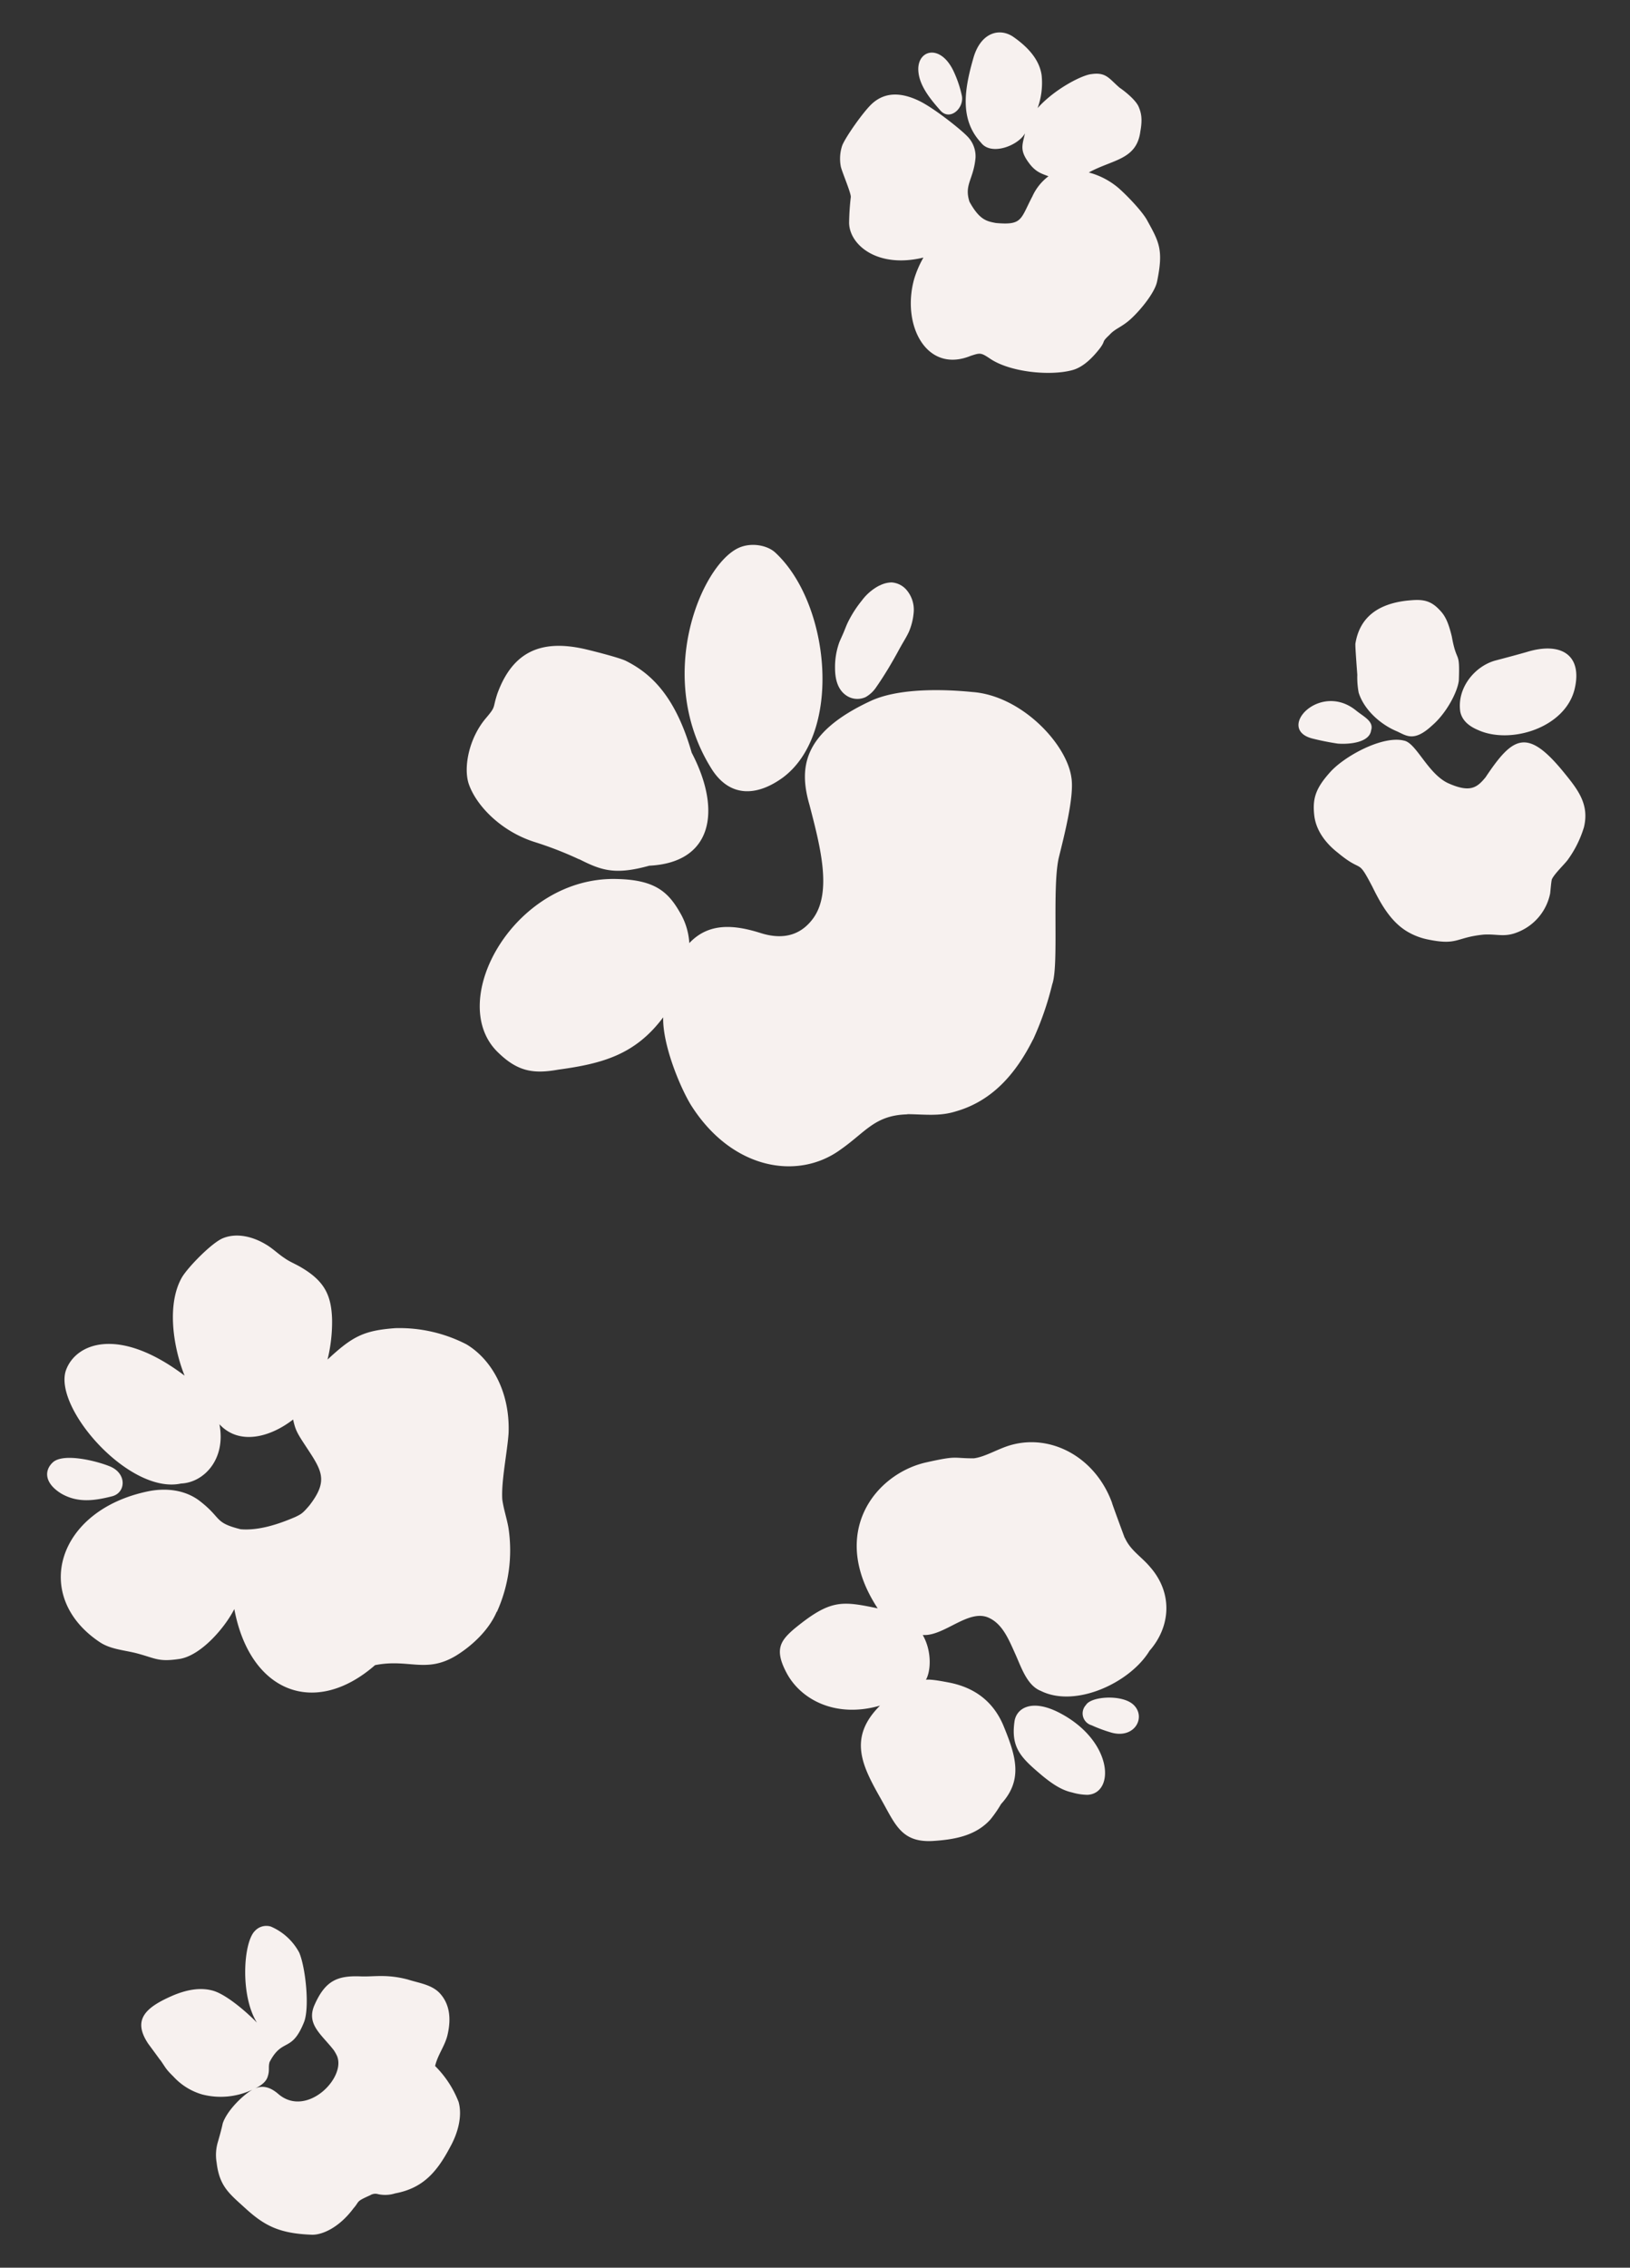
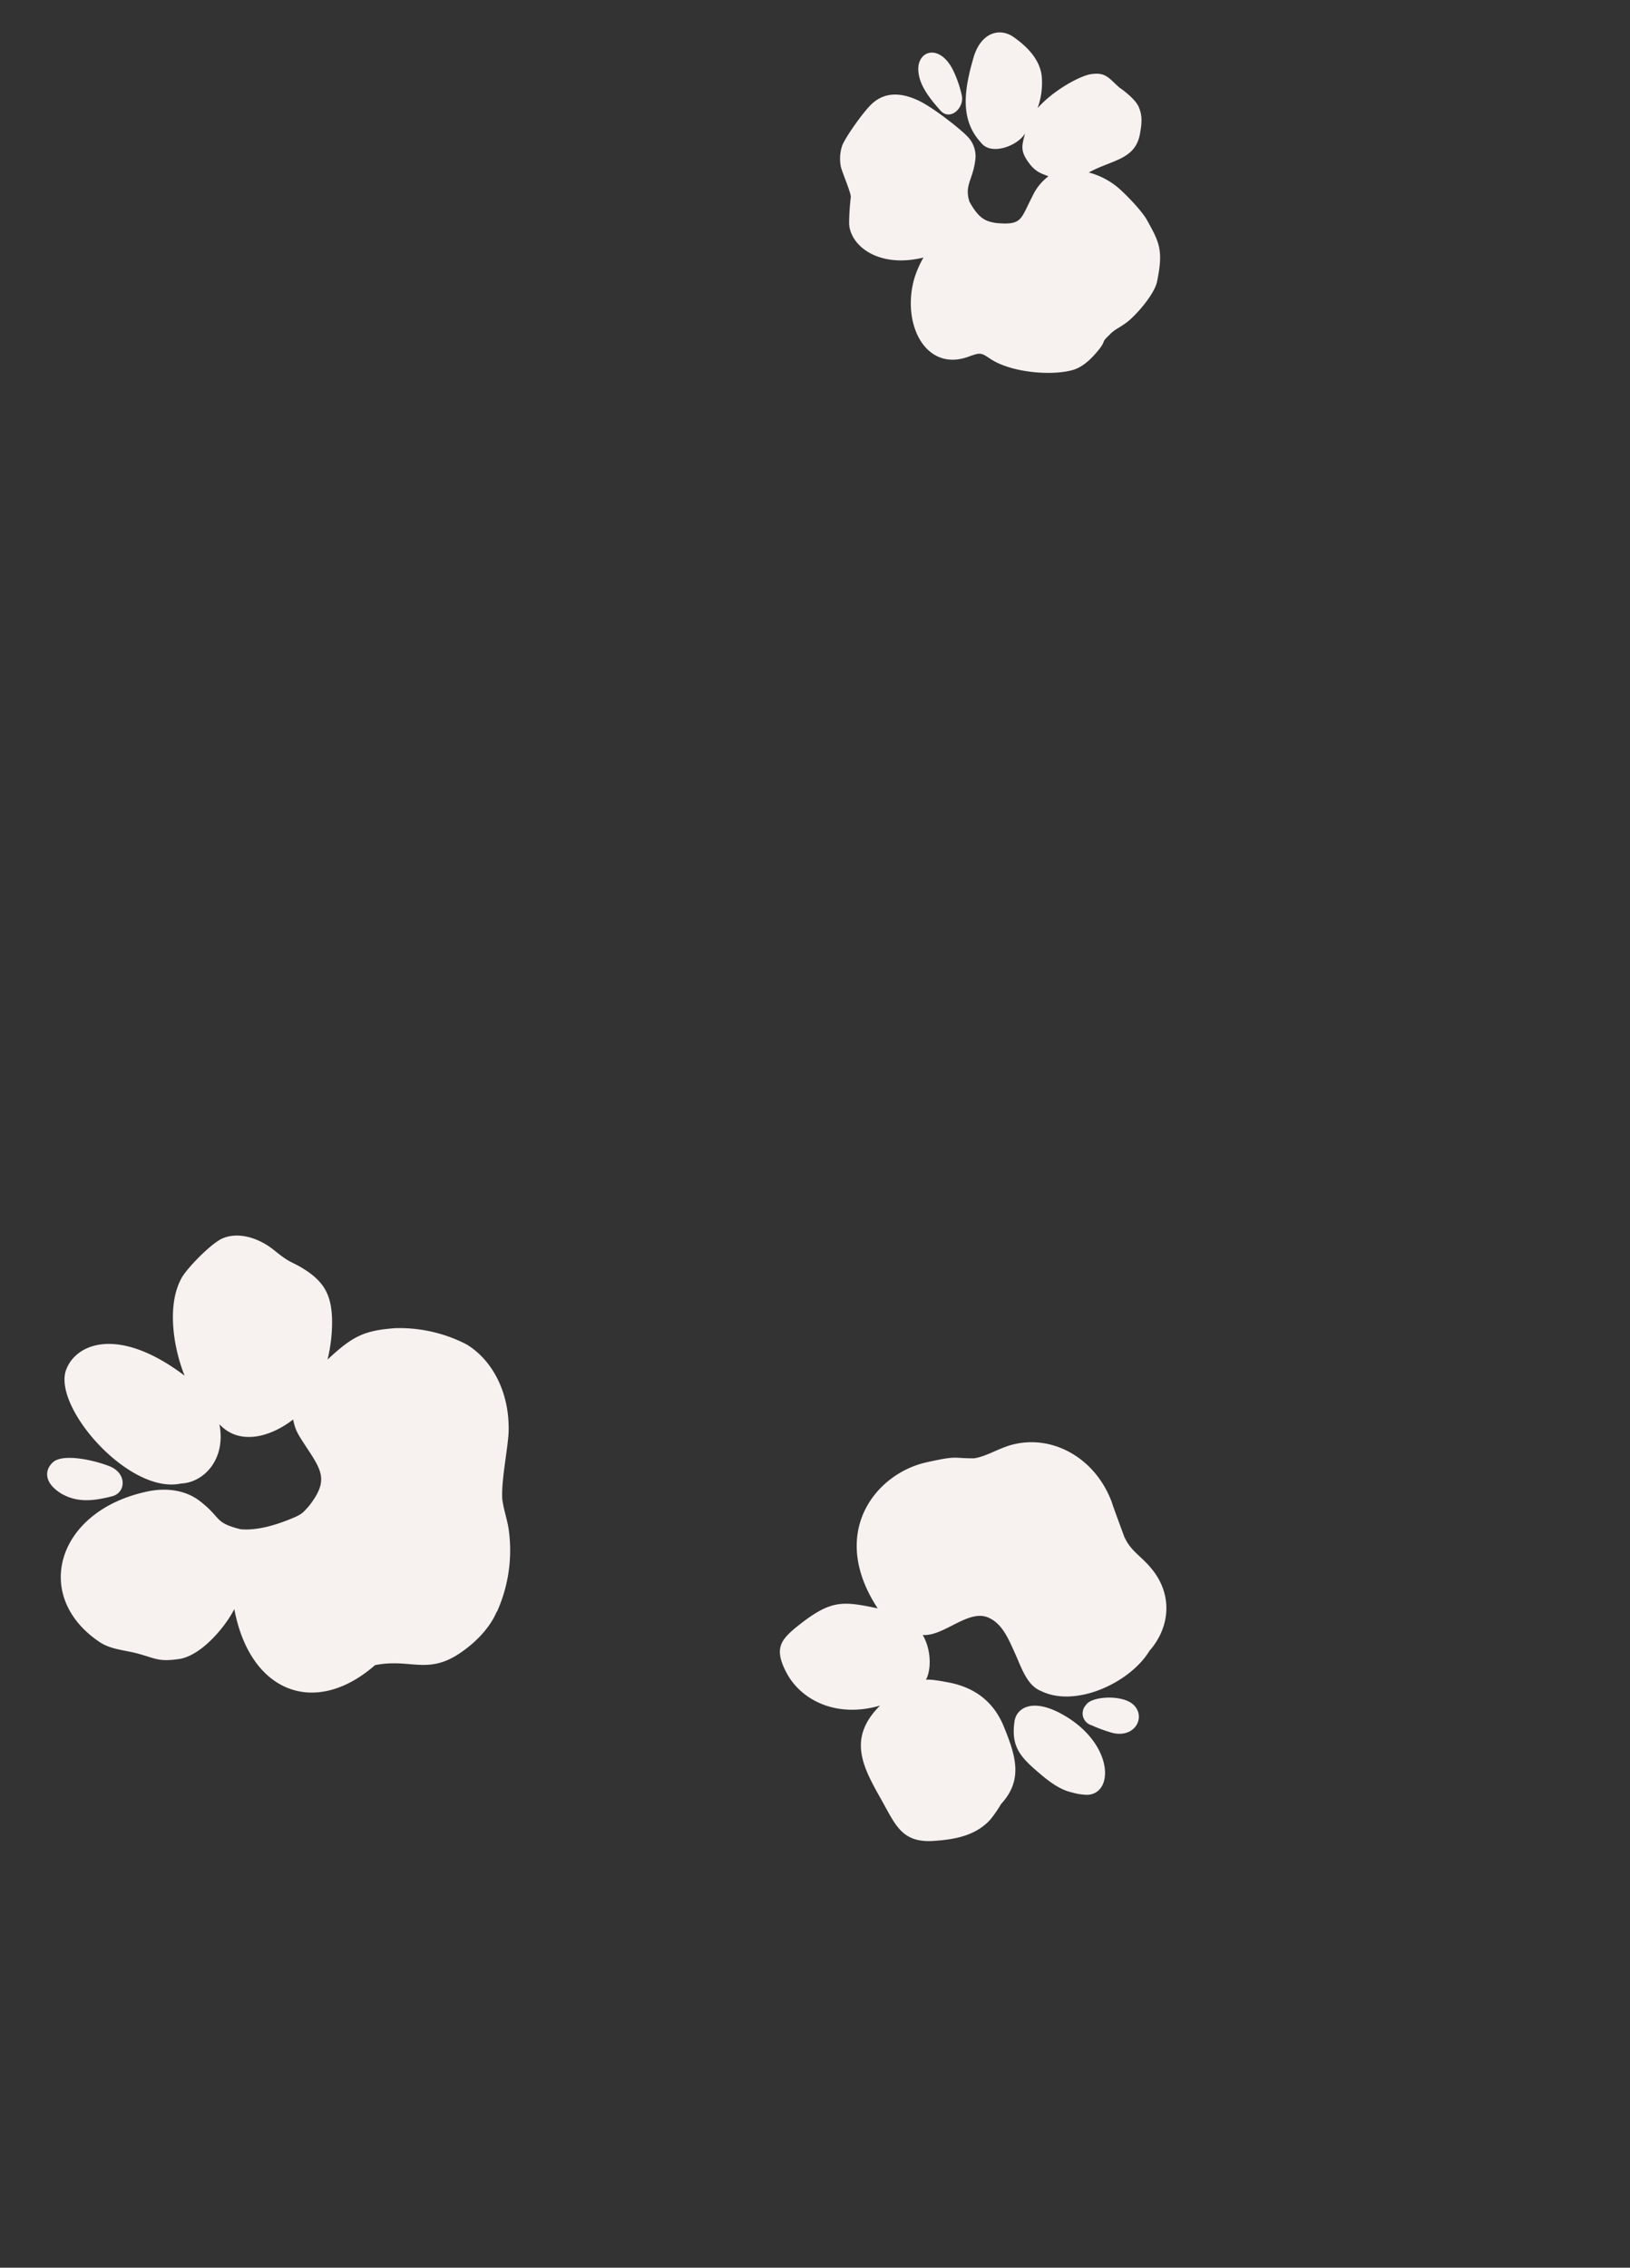
<svg xmlns="http://www.w3.org/2000/svg" width="456.332" height="634.764" viewBox="0 0 456.332 634.764">
  <rect x="0" y="0" width="456.332" height="634.764" fill="#333333" stroke="none" />
  <g transform="translate(-278.708 -356.359)">
    <path d="M460.324,349.526c-1.885-3.491-7.067-2.561-7.915,2.382-.575,3.857-.472,13.855,3.019,16.045,2.768,1.738,6.2.829,7.81-4.542,1.4-5.211-.5-9.551-2.914-13.885m-66.819-84.781a40.882,40.882,0,0,0,.8,20.331c2.936,8.419,5.35,10.992,13.4,16.044a44.306,44.306,0,0,0-11.187,1.683c-6.444,1.935-9.795,4.784-11.82,12.129-.49,1.69-.659,3.439-1.284,5.117-.695,2.13-1.833,4.056-2.394,6.2-1.115,3.938-1.072,8.529,1.4,11.866,1.973,2.705,10.4,7.427,13.609,8.324,8.42,2.236,19.566-2.721,26.39-7.836-8.736,21.514-.837,31.933,7.3,32.474,11.072.511,28.89-26.222,22.118-39.337-1.879-6.038-9.767-10.468-18.8-6.088,4.38-6.978-.271-14.762-6.625-19.566,2.3-1.224,3.026-1.7,5.551-4.524,5.989-6.689,7.935-9.687,16.47-6.126,2.7,1.283,2.933,1.577,4.139,2.954,3.156,3.989,6.407,8.9,7.308,13.931.123,7.736-1.589,5.771-4.647,13.025-2.058,4.883-1.114,10.314,1.086,14.7,11.757,23.451,36.9,23.986,44.288,2.182,1.178-3.469.372-7.185.34-10.773-.024-5.6.855-6.477-1.643-12.159-2.574-5.493-11.7-9.859-17.389-11.056,21.371-10.246,23.556-29.618,4.957-42.116-4.252-8.61-1.357-14.346-8.4-21.178-3.8-3.6-9.31-7.081-14.9-7.854.032-.051.083-.019.167-.038a41.844,41.844,0,0,0-23.692,2.966c-2.417,1.123-4.655,2.644-7.174,3.7-4.765,1.643-13.433,2.109-18.439,3.124-11.462,2.623-18.764,10.154-20.933,17.895" transform="matrix(-0.259, 0.966, -0.966, -0.259, 766.881, 421.067)" fill="#f7f1ef" />
    <path d="M20.1,221.2a31.78,31.78,0,0,0-5.645,3.69c-6.785,5.408-3.993,11.219,1.224,10.125,4.45-1.019,7.563-5.485,10-9.166,2.064-3.289-2.406-6.166-5.579-4.649M6.759,178.487c-1.7,3.938-3.7,5.155-1.944,9.227.881,2.443,6.675,8.9,13.11,12.131a20.656,20.656,0,0,0-9.192,1.292c-4.322,1.852-6.806,6.2-8.369,10.591-1.408,4.314,1.239,8.9,8.467,9.1,9.09.182,17.759-.583,22.532-8.19,2.906-3.7-1.85-10.245-5.7-11.215,3.474-.141,5.054.286,7.943-3.51,1.817-2.388,1.75-4.17,1.954-5.949a14.585,14.585,0,0,0,6.623,2.893c7.086,1.593,8.535.544,9.824,7.944.185,2.548.4,4.605-3.835,8.672-4.26,2.753-6.314.5-12.341,1.555a7.954,7.954,0,0,0-5.275,3.923c-1.358,2.273-5.12,10.855-6,15.438-.978,5.153-.182,9.8,4.242,12.58,2.812,1.765,11.123,4.79,13.474,4.993a11.6,11.6,0,0,0,5.635-1.113c1.211-.555,6.369-4.667,7.58-4.944a71.506,71.506,0,0,0,7.151-1.425c5.9-1.7,10.305-10.986,3.964-22.6a29.233,29.233,0,0,0,6.353.945c13.414.208,24.929-10.181,16.772-20.874-1.492-2.31-1.629-2.481-.634-5.392,2.212-6.315.427-17.349-2.793-22.992-1.616-2.882-4.973-4.715-8-6-2.649-1.034-1.558.113-4.239-1.569-2.1-1.064-2.871-2.566-5.352-4.278-2.9-2-9.144-4.93-12.515-4.754-9.2.528-10.861,2.307-16.068,7.31-2.235,2.284-5.373,7.6-6.549,10.069a21.253,21.253,0,0,0-1.964,8.985c-5.279-5.495-6.836-12.007-14.818-10.964-3.447.288-4.989,1.041-6.483,2.189-2.474,1.83-4.7,8.966-3.546,5.926" transform="matrix(-0.259, 0.966, -0.966, -0.259, 766.881, 421.067)" fill="#f7f1ef" />
    <path d="M455.794,89.145c7.5-.929,9.373-4.552,12.7-11.662,1.248-2.807,2.43-5.924,2.264-9.047a16.2,16.2,0,0,0-.471-4.327c-2.364-7.387-16.414-3.051-20.114,13.379-1.972,8.807,1.932,12.146,5.616,11.657m-4.607-21.117a40.851,40.851,0,0,0,.55-6.1c-.1-6.707-6.923-8.089-9.194-3.616-1.927,3.851.861,11.97,3.574,12.71a3.448,3.448,0,0,0,5.07-2.992m-16.1,66.3c.592,10.318.941,13.467,11.651,21.134,4.191,2.838,7.006,3.876,12.434-1.2,6.276-5.872,8.642-16.7,2.036-27.606,11.344,6.6,17.981.036,25.451-7.282,5.584-5.472,10.036-8.483,7.335-16.76-1.95-5.775-4.5-11.281-10.039-14.075a34.035,34.035,0,0,0-4.907-1.742c-8.269-4.326-14.206-.434-21.495,5.135-5.7,4.491-8.053,10.451-7.591,17.606.109,1.407.347,5.292.935,6.574-2.83-.705-8,.483-11.558,3.811l-.318.3c-1.118-5.854-10.422-10.429-9.452-16.531.668-4.21,4.29-6.944,8.055-10.009,3.21-2.6,7.507-5.4,7.955-9.449,2.165-10.649-8.729-23.617-18.832-26.5l-.037-.039c-7.863-3.814-17.061-2.2-22.523,5.946-2.246,3.192-3.065,6.556-6.111,9l.077,0s-6.829,4.843-8.552,5.989l.119-.111c-11.43,7.922-14.605,21.991-8.078,32.216,1.969,3.031,4.731,5.621,5.914,8.472,1.6,5.884.275,4.426,4.655,12.78,6.8,12.709,26.082,21.192,42.876,2.352" transform="matrix(-0.259, 0.966, -0.966, -0.259, 766.881, 421.067)" fill="#f7f1ef" />
-     <path d="M190.639,208.8a5.489,5.489,0,0,0-1.046-5.171,8.766,8.766,0,0,0-3.487-2.144c-1.922-.7-3.852-1.3-5.738-1.857-2.211-.63-4.464-1.22-6.726-1.741.119.023.234.043.343.068-1.755-.4-3.4-.975-5.16-1.275a17.5,17.5,0,0,0-5.522.1,8.548,8.548,0,0,0-5.747,3.752,6.039,6.039,0,0,0-.823,4.426,7.66,7.66,0,0,0,1.606,2.885c.073.1.143.19.219.281a14.332,14.332,0,0,0,5.228,3.547,32.072,32.072,0,0,0,6.916,2.2c.952.18,2.008.273,3.012.41s1.955.316,2.959.453a20.452,20.452,0,0,0,7.317-.713c2.824-.768,5.708-2.207,6.649-5.22m29.874,30.934c5.936-6.765,3.919-13.8-3.124-19.524-16.447-13.015-50.6-.18-60.333,18.406-1.367,2.663-1.049,7.232,1.472,10.238,7.45,8.883,41.438,13.5,61.985-9.12m32.275,42.831a99.907,99.907,0,0,1,1.45-13.222l-.052.044c1.433-6.827,1.777-10.84-3.317-19.476-5.433-16.927-20.222-15.6-33.615-3.269-14.207,8.548-18.459,16.782-20.042,24.372-.435,1.991-.3,10.336-.214,12.363.554,12.109,5.808,18.986,18.358,20.088,4.507.258,3.4-.6,7.385,1.276,6.666,3.19,14.884,2.587,18.958.019,5.31-3.467,10.654-12.1,11.089-22.2M180.482,175.041c1.372,8.424,4.337,20.44,9.821,26.98,13.483,16.076,23.234,14.627,32.588,8.954,9.935-5.62,21.748-12.514,30.372-9.166,5.012,1.946,8.062,6.053,7.745,13.137-.347,7.761.889,14.786,7.888,18.541a19.046,19.046,0,0,0-7.68,4.84c-4.618,4.6-6.867,9.032-4.477,19.051,6.435,28.176,45.579,38.02,55.568,19.918,3.831-6.816,3.248-11.243.285-17.581-4.813-11.482-9.619-19.716-21.74-24.543,7.238-1.727,17.241-9.241,21.619-13.774,14.614-15.732,12.844-34.5,1.232-43.809-6.556-5.5-11.687-6.741-14.277-15.328-.044-.052-.079-.2-.123-.253-1.193-4.663-1.671-8.759-4.246-12.8-5.511-9.168-14.645-13.5-25.036-15.642l0-.024a85.121,85.121,0,0,0-16.295-1.164c-5.576-.489-26.194,7.115-34.7,7.4-5.758.133-17.759.185-22.606,2.418-8.745,3.706-18.444,19.355-15.941,32.845" transform="matrix(-0.259, 0.966, -0.966, -0.259, 766.881, 421.067)" fill="#f7f1ef" />
-     <path d="M167.955,72.6c-.635-3.336-2.626-8.477-5.993-8.031-2.631-.141-3.124,2.88-4.247,5.439-5.417,11.973,10.807,20.521,10.712,9.872a72.719,72.719,0,0,0-.472-7.28m-7.649-14.782c.414-2.987,2.013-5.563-4.084-9.389-4.342-2.973-10.879-4.448-14.1-3.967-8.608,1.97-4.145,1.689-11.385,5.089-4.447,2.418-5.495,3.826-6.568,5.7-1.957,3.38-1.047,5.89.139,9.065,2.853,7.241,7.661,11.574,15.34,10.782.735-.082,9.389-3.179,8.363-2.785a23.486,23.486,0,0,0,4.656-1.647c4.157-2.646,6.916-7.973,7.642-12.846M129.428,28.055c1.639,2.694,4.674,8.024,4.676,8.027,3.067,5.172,10.242,8.37,16.335,5.736,2.374-1.187,3.34-3.594,3.688-6.215,1.588-9.764-6.9-23.319-18.057-23.07-9.807.271-11.88,7.072-6.642,15.522m36.991,2.195c3.316,1.524,5.377,2.977,4.2,9.893-1.263,6.136-8.552,11.351-8.266,14.784.067,6.164,8.65,15.169,14.106,17.8,5.361,2.687,8.351,2.747,12.774.98,3.883-1.6,6.564-5.111,8.205-8.975,3.932-8.538-.232-5.454,6.683-11.821,3.978-3.481,8.036-7.4,9.549-12.491a18.361,18.361,0,0,0,.724-6.055c-.465-8.929-2.535-7.515-5.375-15.029-1.267-3.843-.67-5.917-3.316-9.275a14.792,14.792,0,0,0-12.633-5.722c-.647.081-3.41.608-3.971.553-1.591-.266-4.761-2.192-6.26-2.825A30.474,30.474,0,0,0,172.692,0c-6.425.177-9.53,4.133-13.089,9.061-9.891,13.563-6.309,16.737,6.816,21.184" transform="matrix(-0.259, 0.966, -0.966, -0.259, 766.881, 421.067)" fill="#f7f1ef" />
-     <path d="M569.481,234.49c.017,6.18,1.784,9.4,2.587,13.032,1.46,6.379,3.752,9.265,11.335,10.379,5.626.708,7.188-4.1,10.543-8.518a11.83,11.83,0,0,1,1.507-1.447l-.021.033c5.316-3.823,18.633,3.833,14.485,13.01-1.243,2.491-1.6,4.9.2,7.03-1.135-1.344-2.6-2.676-4.31-2.686-1.84-.1-2.486.577-3.986.546-7.612-1.681-4.006-5.311-13.313-6.422-4.4-.485-14.888,3.566-18.421,6.335a16.272,16.272,0,0,0-4.99,9.565,4.332,4.332,0,0,0,2.326,3.991c3.906,2.319,18.5-.612,24.668-7.2-1.854,3.056-5.447,10.206-5.466,14.281-.02,3.771,1.759,7.211,4.066,10.234,5.257,6.673,9.554,9.5,14.937,3.394.026-.03,3.529-4.426,3.565-4.434l-.034-.021c1.9-2.262,1.969-1.994,3.565-4.8a17.493,17.493,0,0,0,2.735-9.049,20.693,20.693,0,0,0-4.935-13.226c2.588,2.518,7.774,5.39,11.3,5.575,0,0,1.627-.119,5.291-.034a12.742,12.742,0,0,0,5.706-1.151c6.284-2.51,7.489-5.689,10.331-11.182,3.317-6.418,4.291-11.014,2.286-19.772-.638-2.786-3.857-6.872-10.172-9.374-2.445-1.213-1.854,0-4.727-3.556a2.748,2.748,0,0,1-.88-2.075,9.274,9.274,0,0,0-1.442-4.542c-3.406-7.138-8.784-9.766-16.633-11.542-4.039-1.008-9.034-1.137-12.685,1.009a28.916,28.916,0,0,0-8.013,8.957c-3.49.1-6.321-1.316-9.716-1.083-3.987.194-7.769,1.419-10.055,4.731-2.054,2.882-1.464,6.626-1.636,10.013" transform="matrix(-0.259, 0.966, -0.966, -0.259, 766.881, 421.067)" fill="#f7f1ef" />
  </g>
</svg>